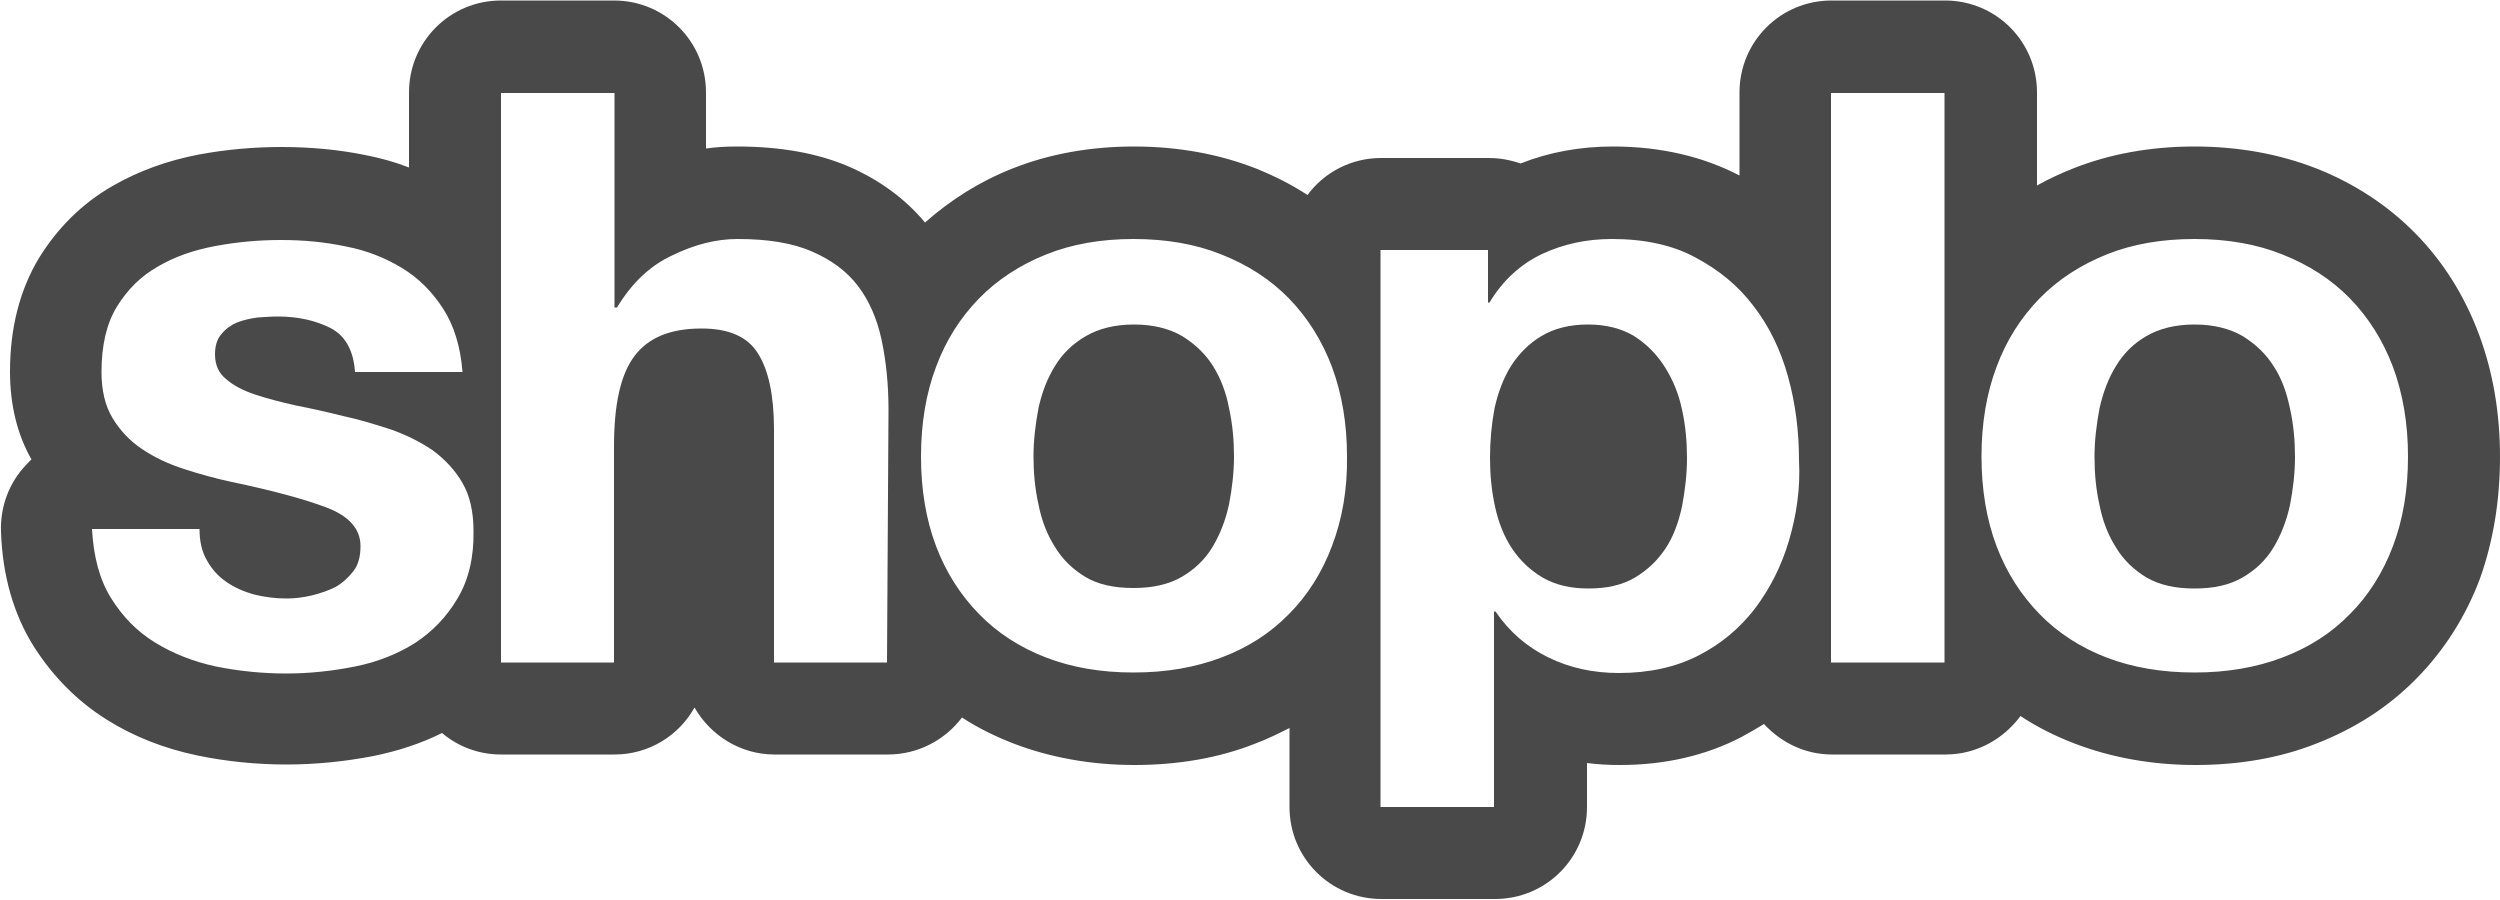
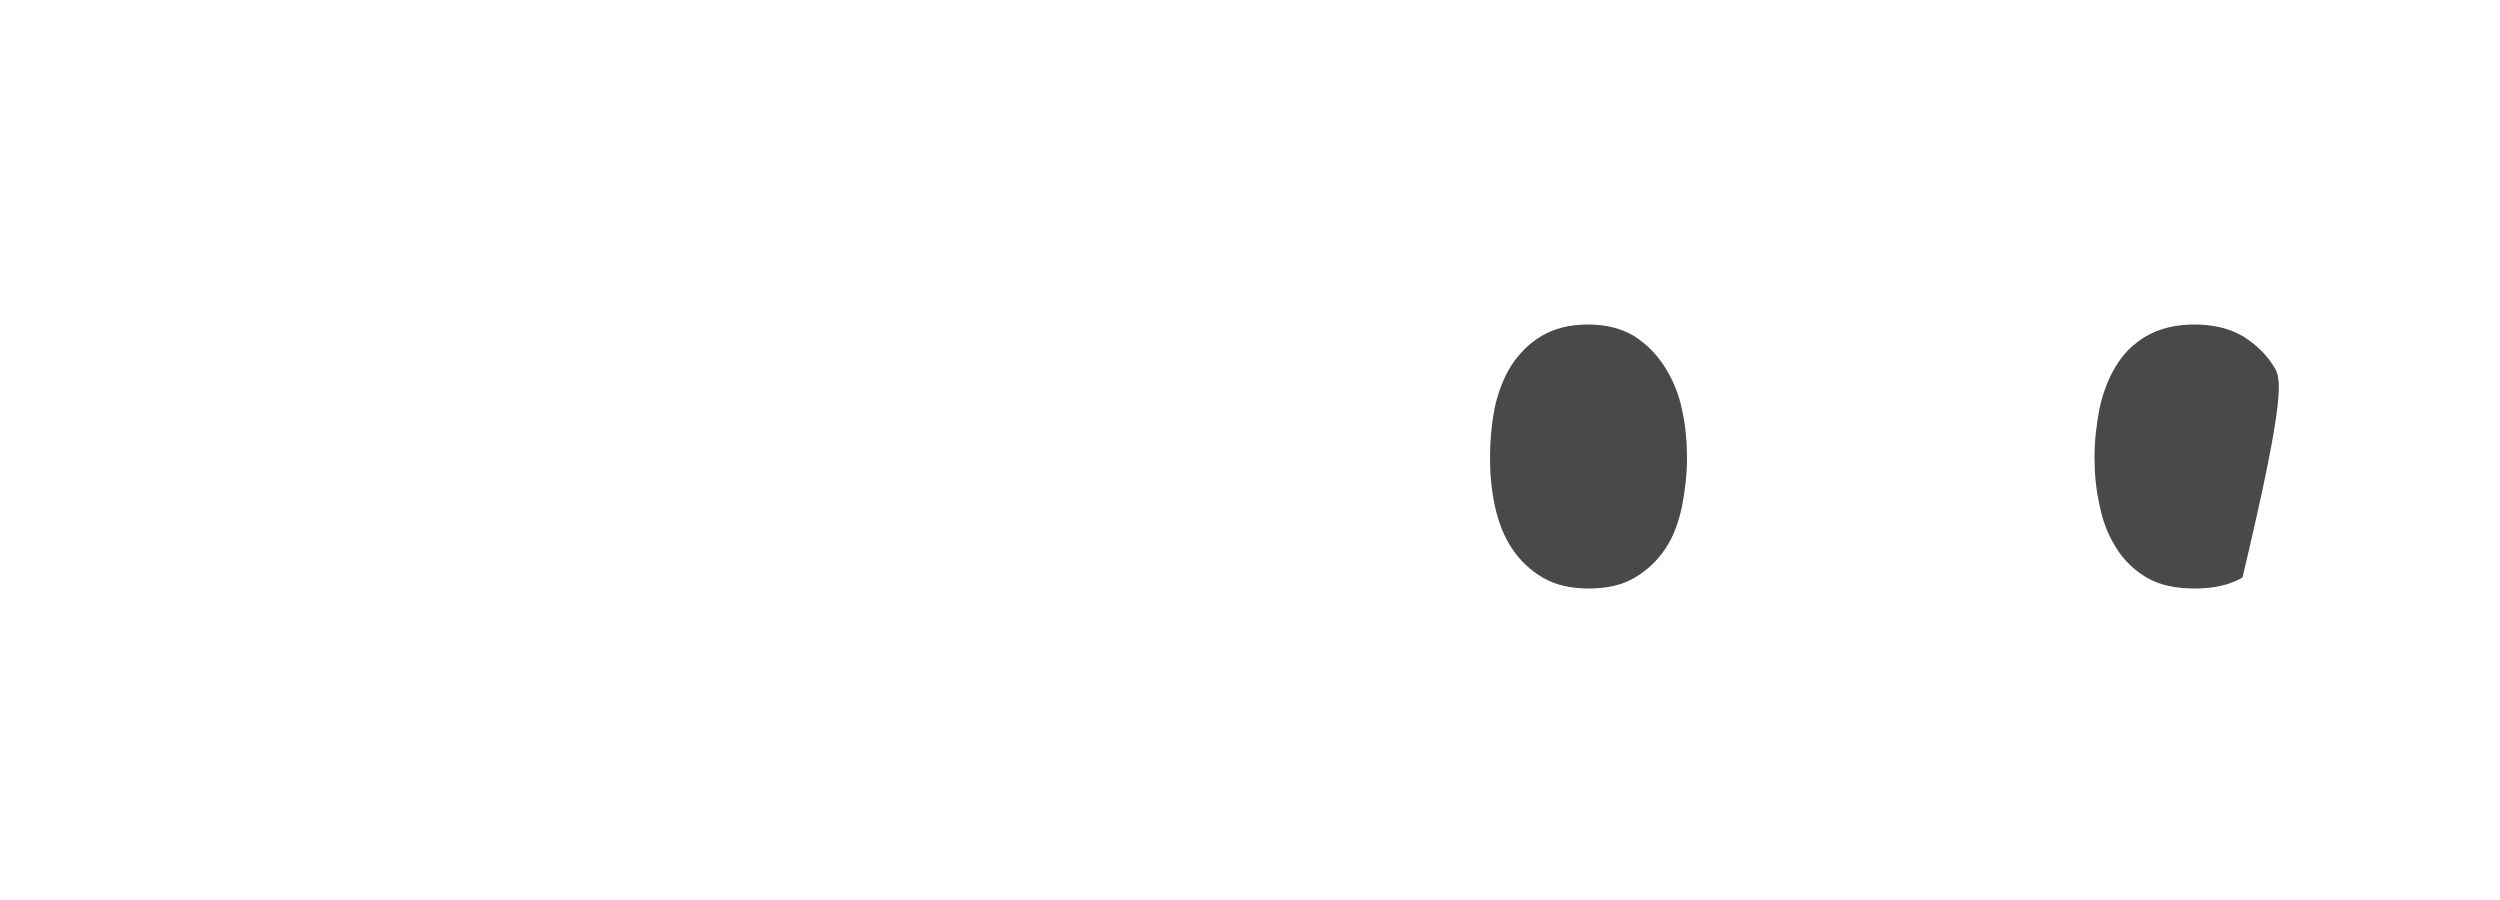
<svg xmlns="http://www.w3.org/2000/svg" width="500" height="180" viewBox="-210 -74.8 500 179.6">
  <style>.a{fill:#494949;}</style>
  <path d="M122.9-1.7c-1.6-2.5-3.6-4.5-6.1-6.1 -2.5-1.5-5.6-2.3-9.2-2.3 -3.7 0-6.8 0.8-9.3 2.3s-4.5 3.5-6.1 6c-1.5 2.4-2.6 5.3-3.3 8.5 -0.6 3.2-0.9 6.5-0.9 9.9 0 3.3 0.3 6.5 1 9.7 0.7 3.2 1.8 6 3.4 8.4s3.6 4.3 6.1 5.8c2.6 1.5 5.6 2.2 9.2 2.2 3.7 0 6.8-0.7 9.3-2.2 2.5-1.5 4.5-3.4 6.1-5.8s2.6-5.2 3.3-8.4c0.6-3.2 1-6.4 1-9.7 0-3.3-0.3-6.5-1-9.7C125.7 3.6 124.5 0.8 122.9-1.7z" class="a" />
-   <path d="M285.8-8.1c-2.9-7.8-7.2-14.6-12.7-20.2 -5.5-5.6-12.2-10-19.8-13 -7.4-2.9-15.6-4.4-24.4-4.4 -8.8 0-17 1.5-24.3 4.4 -2.5 1-4.9 2.1-7.2 3.4v-18.6c0-10.2-8.2-18.4-18.4-18.4h-22.7c-10.2 0-18.4 8.2-18.4 18.4v16.6c0 0 0 0 0 0 -7.3-3.8-15.8-5.8-25.3-5.8 -6.5 0-12.7 1.1-18.5 3.4 -2-0.7-4.1-1.1-6.4-1.1H66.2c-6 0-11.4 2.9-14.7 7.4 -3.2-2.1-6.6-3.8-10.3-5.3 -7.4-2.9-15.6-4.4-24.4-4.4 -8.8 0-17 1.5-24.3 4.4 -6.6 2.6-12.4 6.3-17.5 10.8 -4-4.8-9.2-8.6-15.5-11.3 -6.2-2.6-13.5-3.9-22.1-3.9 -2.1 0-4.1 0.1-6.2 0.4v-11.2c0-10.2-8.2-18.4-18.4-18.4h-22.6c-10.2 0-18.4 8.2-18.4 18.4v15c-2.8-1.1-5.7-1.9-8.8-2.5 -5.4-1.1-11-1.6-16.7-1.6 -5.6 0-11.1 0.5-16.5 1.5 -6.3 1.2-12.1 3.3-17.3 6.3 -6.1 3.5-11 8.4-14.7 14.4 -3.8 6.3-5.8 13.9-5.8 22.7 0 6.6 1.4 12.5 4.3 17.6 -0.4 0.3-0.7 0.7-1 1 -3.5 3.6-5.3 8.5-5.1 13.5 0.3 8.7 2.5 16.4 6.5 22.8 3.8 6 8.7 11 14.6 14.7 5.4 3.4 11.5 5.8 18.2 7.2 5.8 1.2 11.8 1.8 17.8 1.8 5.9 0 11.7-0.6 17.4-1.7 4.9-1 9.5-2.5 13.7-4.6 3.2 2.7 7.3 4.3 11.8 4.3h22.7c6.9 0 12.9-3.8 16-9.4 3.2 5.6 9.2 9.4 16 9.4h22.7c6 0 11.4-2.9 14.8-7.4 3.2 2.1 6.7 3.8 10.3 5.2 7.3 2.8 15.5 4.3 24.2 4.3 8.7 0 16.9-1.4 24.2-4.3 2.4-0.9 4.6-2 6.8-3.1v15.8c0 10.2 8.2 18.4 18.4 18.4h22.7c10.2 0 18.4-8.2 18.4-18.4V77.6c2.2 0.3 4.4 0.4 6.6 0.4 9 0 17.2-1.9 24.3-5.6 1.5-0.8 3-1.7 4.5-2.6 3.4 3.7 8.2 6.1 13.6 6.1h22.7c6.2 0 11.6-3.1 15-7.7 3.3 2.2 6.9 4 10.8 5.5 7.3 2.8 15.5 4.3 24.2 4.3 8.7 0 16.9-1.4 24.2-4.3 7.7-3 14.4-7.3 20-13 5.5-5.6 9.8-12.3 12.7-20C288.6 33.4 290 25.2 290 16.4 290 7.6 288.6-0.6 285.8-8.1zM-118.5 44.7c-2.2 3.7-5 6.6-8.5 8.9 -3.5 2.2-7.5 3.8-12 4.7 -4.5 0.9-9.1 1.4-13.8 1.4 -4.8 0-9.5-0.5-14-1.4 -4.6-1-8.6-2.6-12.2-4.8 -3.6-2.2-6.5-5.2-8.8-8.9 -2.3-3.7-3.5-8.3-3.8-13.8h21.5c0 2.5 0.5 4.6 1.5 6.3 1 1.8 2.3 3.2 3.9 4.3 1.6 1.1 3.4 1.9 5.5 2.5 2.1 0.5 4.2 0.8 6.5 0.8 1.6 0 3.3-0.2 5-0.6 1.7-0.4 3.4-1 4.8-1.7 1.4-0.8 2.6-1.9 3.6-3.2 1-1.3 1.4-3 1.4-5 0-3.4-2.3-6-6.8-7.7 -4.5-1.7-10.8-3.4-18.9-5.1 -3.3-0.7-6.5-1.6-9.6-2.6 -3.1-1-5.9-2.3-8.4-4 -2.4-1.6-4.4-3.7-5.9-6.2 -1.5-2.5-2.2-5.6-2.2-9.2 0-5.3 1-9.7 3.1-13.1 2.1-3.4 4.8-6.1 8.2-8 3.4-2 7.2-3.3 11.5-4.1 4.3-0.8 8.6-1.2 13.1-1.2 4.5 0 8.8 0.4 13 1.3 4.2 0.8 7.9 2.3 11.2 4.3 3.3 2 6 4.7 8.2 8.1 2.2 3.4 3.5 7.6 3.9 12.7h-21.5c-0.3-4.4-2-7.3-4.9-8.8 -3-1.5-6.5-2.3-10.5-2.3 -1.3 0-2.7 0.1-4.1 0.2 -1.5 0.2-2.8 0.5-4.1 1 -1.2 0.5-2.3 1.3-3.1 2.3 -0.9 1-1.3 2.4-1.3 4.1 0 2 0.7 3.7 2.2 4.9 1.5 1.3 3.4 2.3 5.8 3.1 2.4 0.8 5.1 1.5 8.2 2.2 3.1 0.6 6.2 1.3 9.4 2.1 3.3 0.7 6.5 1.7 9.6 2.7 3.1 1.1 5.9 2.5 8.4 4.2 2.4 1.8 4.4 3.9 5.9 6.5 1.5 2.6 2.2 5.8 2.2 9.6C-115.2 36.5-116.3 41-118.5 44.7zM-32.6 57.5h-22.6V10.9c0-6.8-1.1-11.9-3.2-15.2 -2.1-3.4-5.9-5-11.3-5 -6.2 0-10.6 1.8-13.4 5.5 -2.8 3.7-4.1 9.7-4.1 18.1v43.2h-22.6v-113.9h22.7v42.9h0.5c2.9-4.8 6.5-8.3 11-10.4 4.5-2.2 8.8-3.3 13.1-3.3 6.1 0 11 0.8 14.9 2.5 3.9 1.7 6.9 3.9 9.2 6.9 2.2 2.9 3.8 6.5 4.7 10.7 0.9 4.2 1.4 8.9 1.4 14L-32.6 57.5 -32.6 57.5zM56.4 34.2c-2 5.3-4.9 9.9-8.6 13.6 -3.7 3.8-8.2 6.7-13.5 8.7 -5.3 2-11.1 3-17.6 3 -6.5 0-12.3-1-17.5-3 -5.2-2-9.7-4.9-13.4-8.7 -3.7-3.8-6.6-8.3-8.6-13.6 -2-5.3-3-11.3-3-17.9 0-6.6 1-12.6 3-17.9 2-5.4 4.9-9.9 8.6-13.7 3.7-3.8 8.2-6.7 13.4-8.8 5.2-2.1 11.1-3.1 17.5-3.1 6.5 0 12.4 1 17.6 3.1 5.3 2.1 9.8 5 13.5 8.8 3.7 3.8 6.6 8.4 8.6 13.7 2 5.4 3 11.4 3 17.9C59.5 23 58.4 28.9 56.4 34.2zM147.8 33.1c-1.5 5.1-3.8 9.6-6.8 13.6 -3 3.9-6.8 7.1-11.3 9.4 -4.5 2.3-9.8 3.5-15.9 3.5 -5.1 0-9.8-1-14.1-3.1 -4.3-2.1-7.8-5.1-10.6-9.2h-0.3v39.1H66.1V-25h21.5v10.5h0.3c2.7-4.5 6.3-7.7 10.5-9.7 4.3-2 8.9-3 14-3 6.5 0 12.1 1.2 16.7 3.7 4.7 2.5 8.6 5.7 11.6 9.7 3.1 4 5.4 8.7 6.9 14.1 1.5 5.4 2.2 11 2.2 16.8C150.1 22.7 149.3 28 147.8 33.1zM178.9 57.5h-22.7V-56.4h22.7V57.5zM268.6 34.2c-2 5.3-4.9 9.9-8.6 13.6 -3.7 3.8-8.2 6.7-13.5 8.7 -5.3 2-11.1 3-17.6 3 -6.5 0-12.4-1-17.6-3 -5.2-2-9.7-4.9-13.4-8.7 -3.7-3.8-6.6-8.3-8.6-13.6 -2-5.3-3-11.3-3-17.9 0-6.6 1-12.6 3-17.9 2-5.4 4.9-9.9 8.6-13.7 3.7-3.8 8.2-6.7 13.4-8.8 5.2-2.1 11.1-3.1 17.6-3.1 6.5 0 12.4 1 17.6 3.1 5.3 2.1 9.8 5 13.5 8.8 3.7 3.8 6.6 8.4 8.6 13.7 2 5.4 3 11.4 3 17.9C271.6 23 270.6 28.9 268.6 34.2z" class="a" />
-   <path d="M32.6-1.8c-1.5-2.4-3.6-4.4-6.2-6 -2.6-1.5-5.8-2.3-9.6-2.3 -3.8 0-7 0.8-9.6 2.3C4.6-6.3 2.5-4.3 1-1.8 -0.5 0.6-1.6 3.4-2.3 6.6c-0.6 3.2-1 6.4-1 9.7 0 3.3 0.3 6.5 1 9.6 0.6 3.1 1.7 6 3.3 8.5 1.5 2.5 3.6 4.5 6.1 6 2.5 1.5 5.7 2.2 9.6 2.2 3.8 0 7-0.7 9.6-2.2 2.6-1.5 4.7-3.5 6.2-6 1.5-2.5 2.6-5.3 3.3-8.5 0.6-3.1 1-6.4 1-9.6 0-3.3-0.3-6.5-1-9.7C35.2 3.4 34.1 0.6 32.6-1.8z" class="a" />
-   <path d="M244.7-1.8c-1.5-2.4-3.6-4.4-6.2-6 -2.6-1.5-5.8-2.3-9.6-2.3s-7 0.8-9.6 2.3c-2.6 1.5-4.6 3.5-6.1 6 -1.5 2.4-2.6 5.3-3.3 8.5 -0.6 3.2-1 6.4-1 9.7 0 3.3 0.3 6.5 1 9.6 0.6 3.1 1.7 6 3.3 8.5 1.5 2.5 3.6 4.5 6.1 6 2.6 1.5 5.7 2.2 9.6 2.2s7-0.7 9.6-2.2c2.6-1.5 4.7-3.5 6.2-6 1.5-2.5 2.6-5.3 3.3-8.5 0.6-3.1 1-6.4 1-9.6 0-3.3-0.3-6.5-1-9.7C247.3 3.4 246.3 0.6 244.7-1.8z" class="a" />
+   <path d="M244.7-1.8c-1.5-2.4-3.6-4.4-6.2-6 -2.6-1.5-5.8-2.3-9.6-2.3s-7 0.8-9.6 2.3c-2.6 1.5-4.6 3.5-6.1 6 -1.5 2.4-2.6 5.3-3.3 8.5 -0.6 3.2-1 6.4-1 9.7 0 3.3 0.3 6.5 1 9.6 0.6 3.1 1.7 6 3.3 8.5 1.5 2.5 3.6 4.5 6.1 6 2.6 1.5 5.7 2.2 9.6 2.2s7-0.7 9.6-2.2C247.3 3.4 246.3 0.6 244.7-1.8z" class="a" />
</svg>